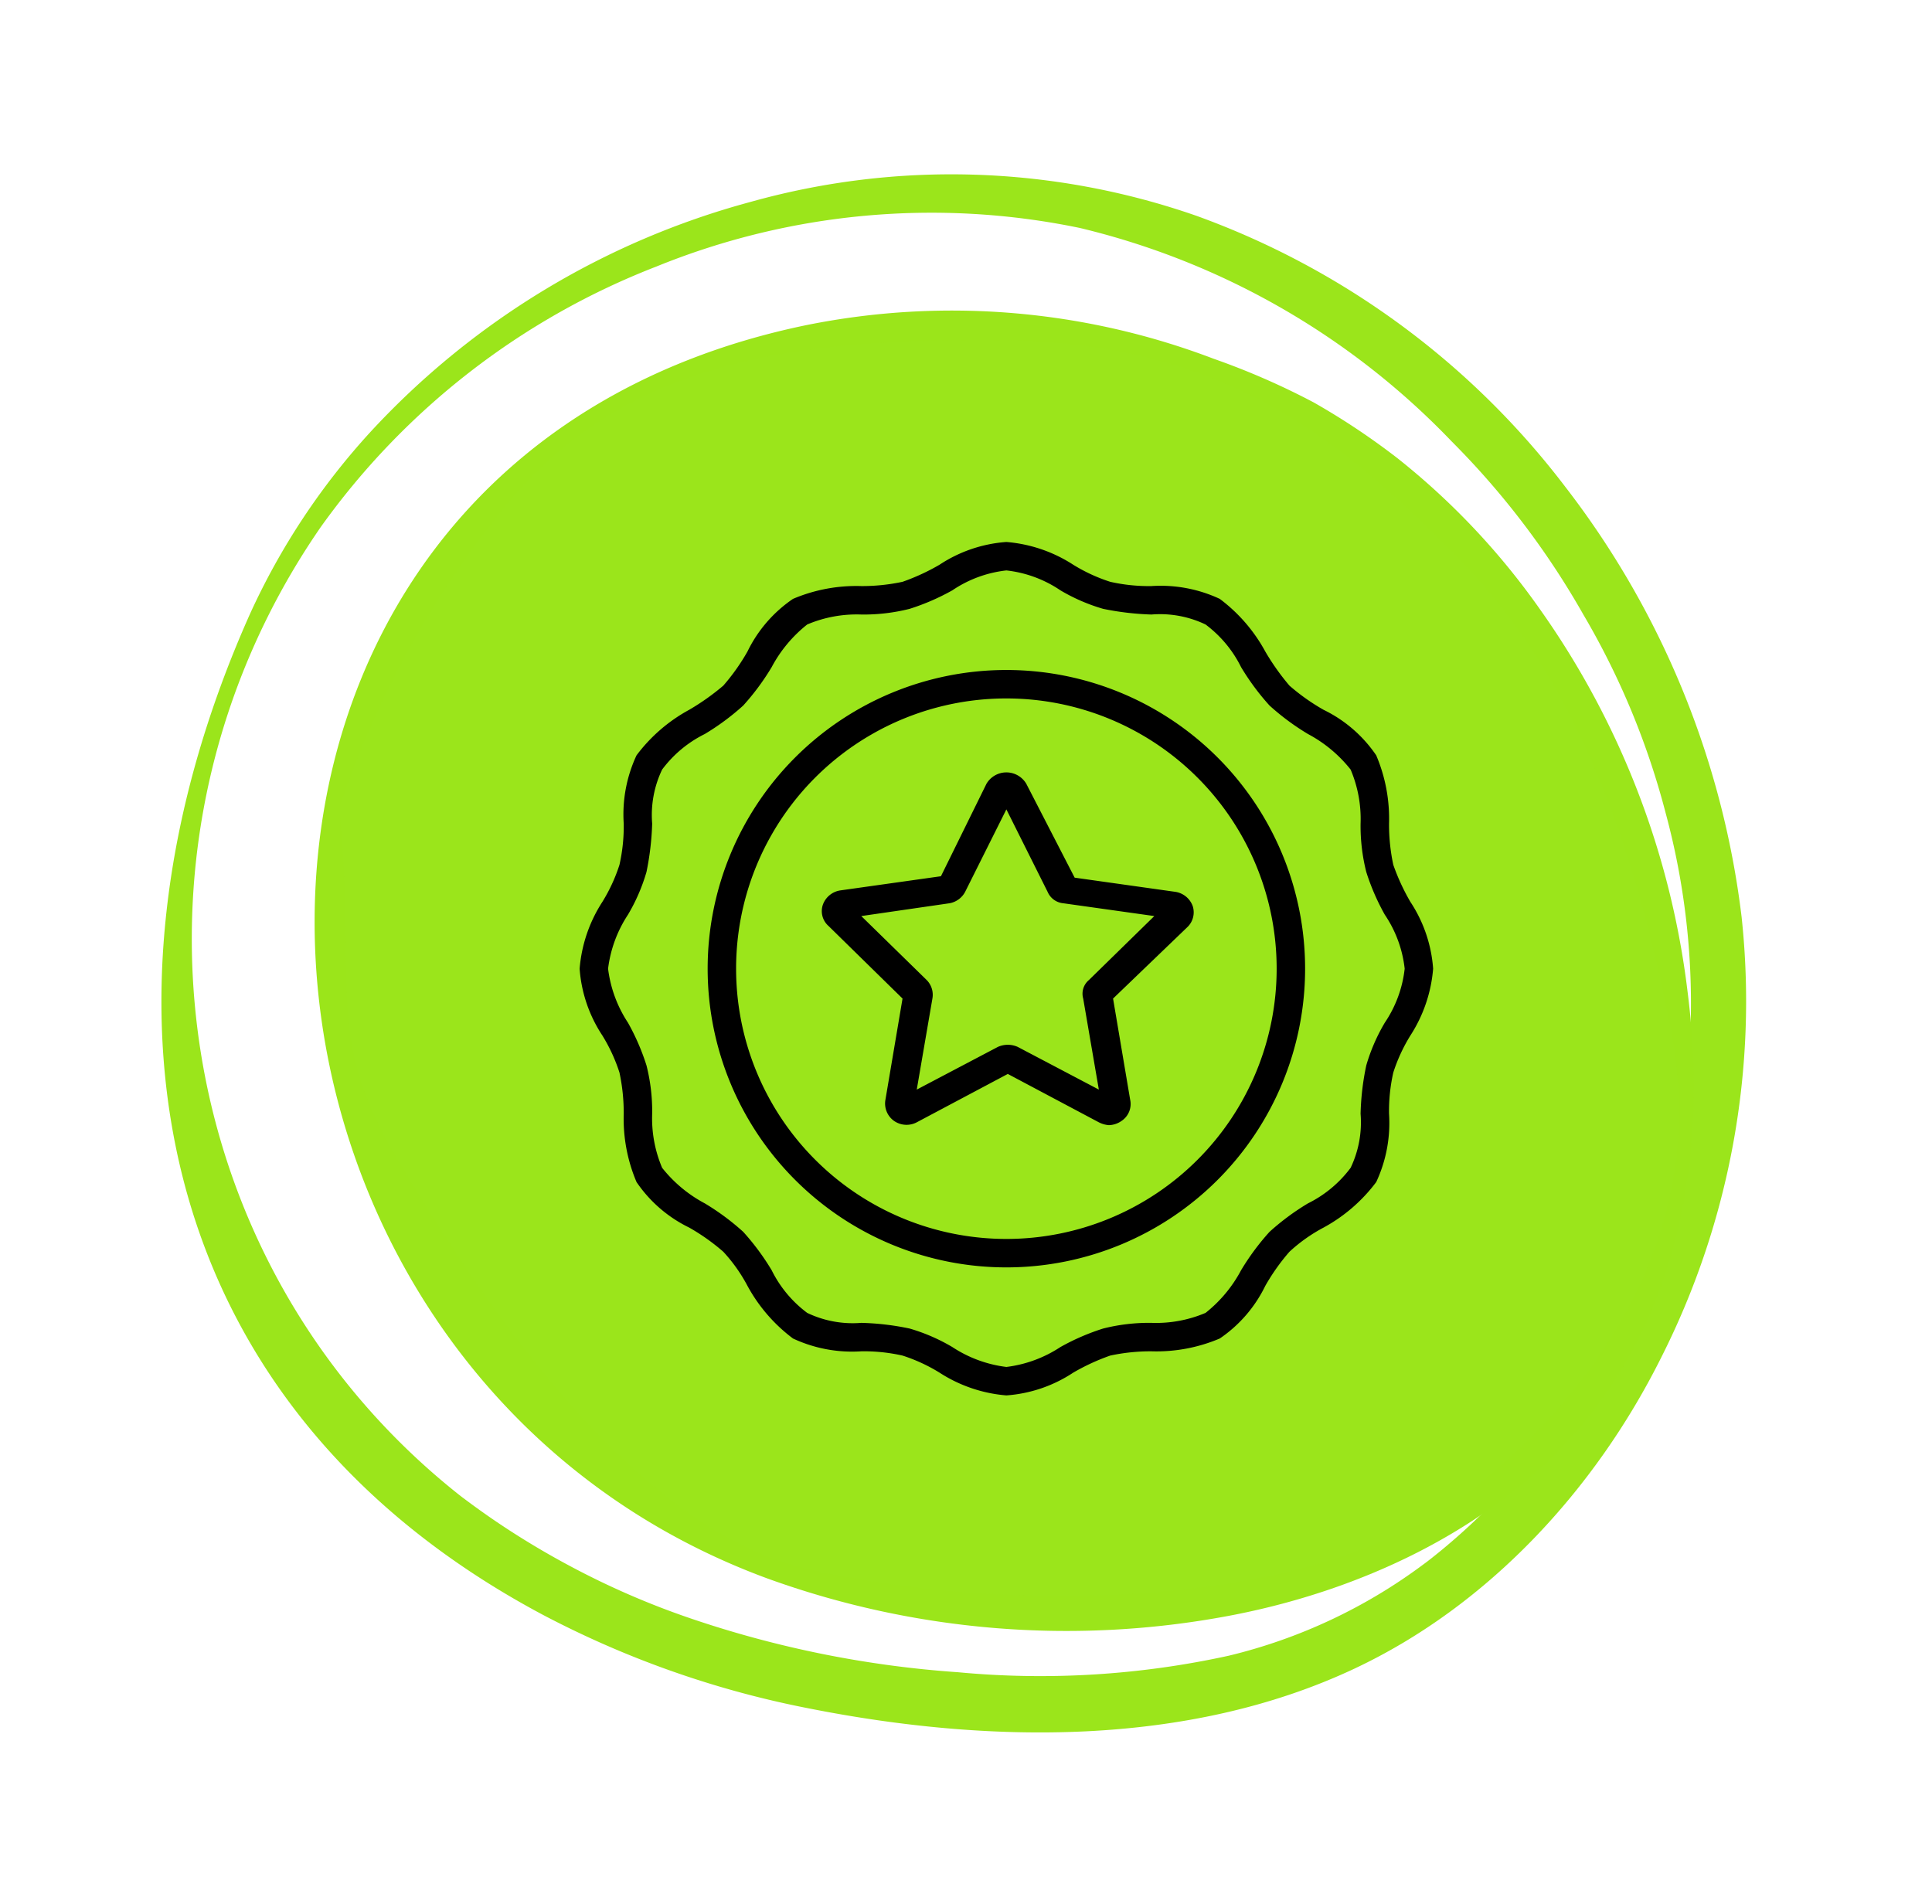
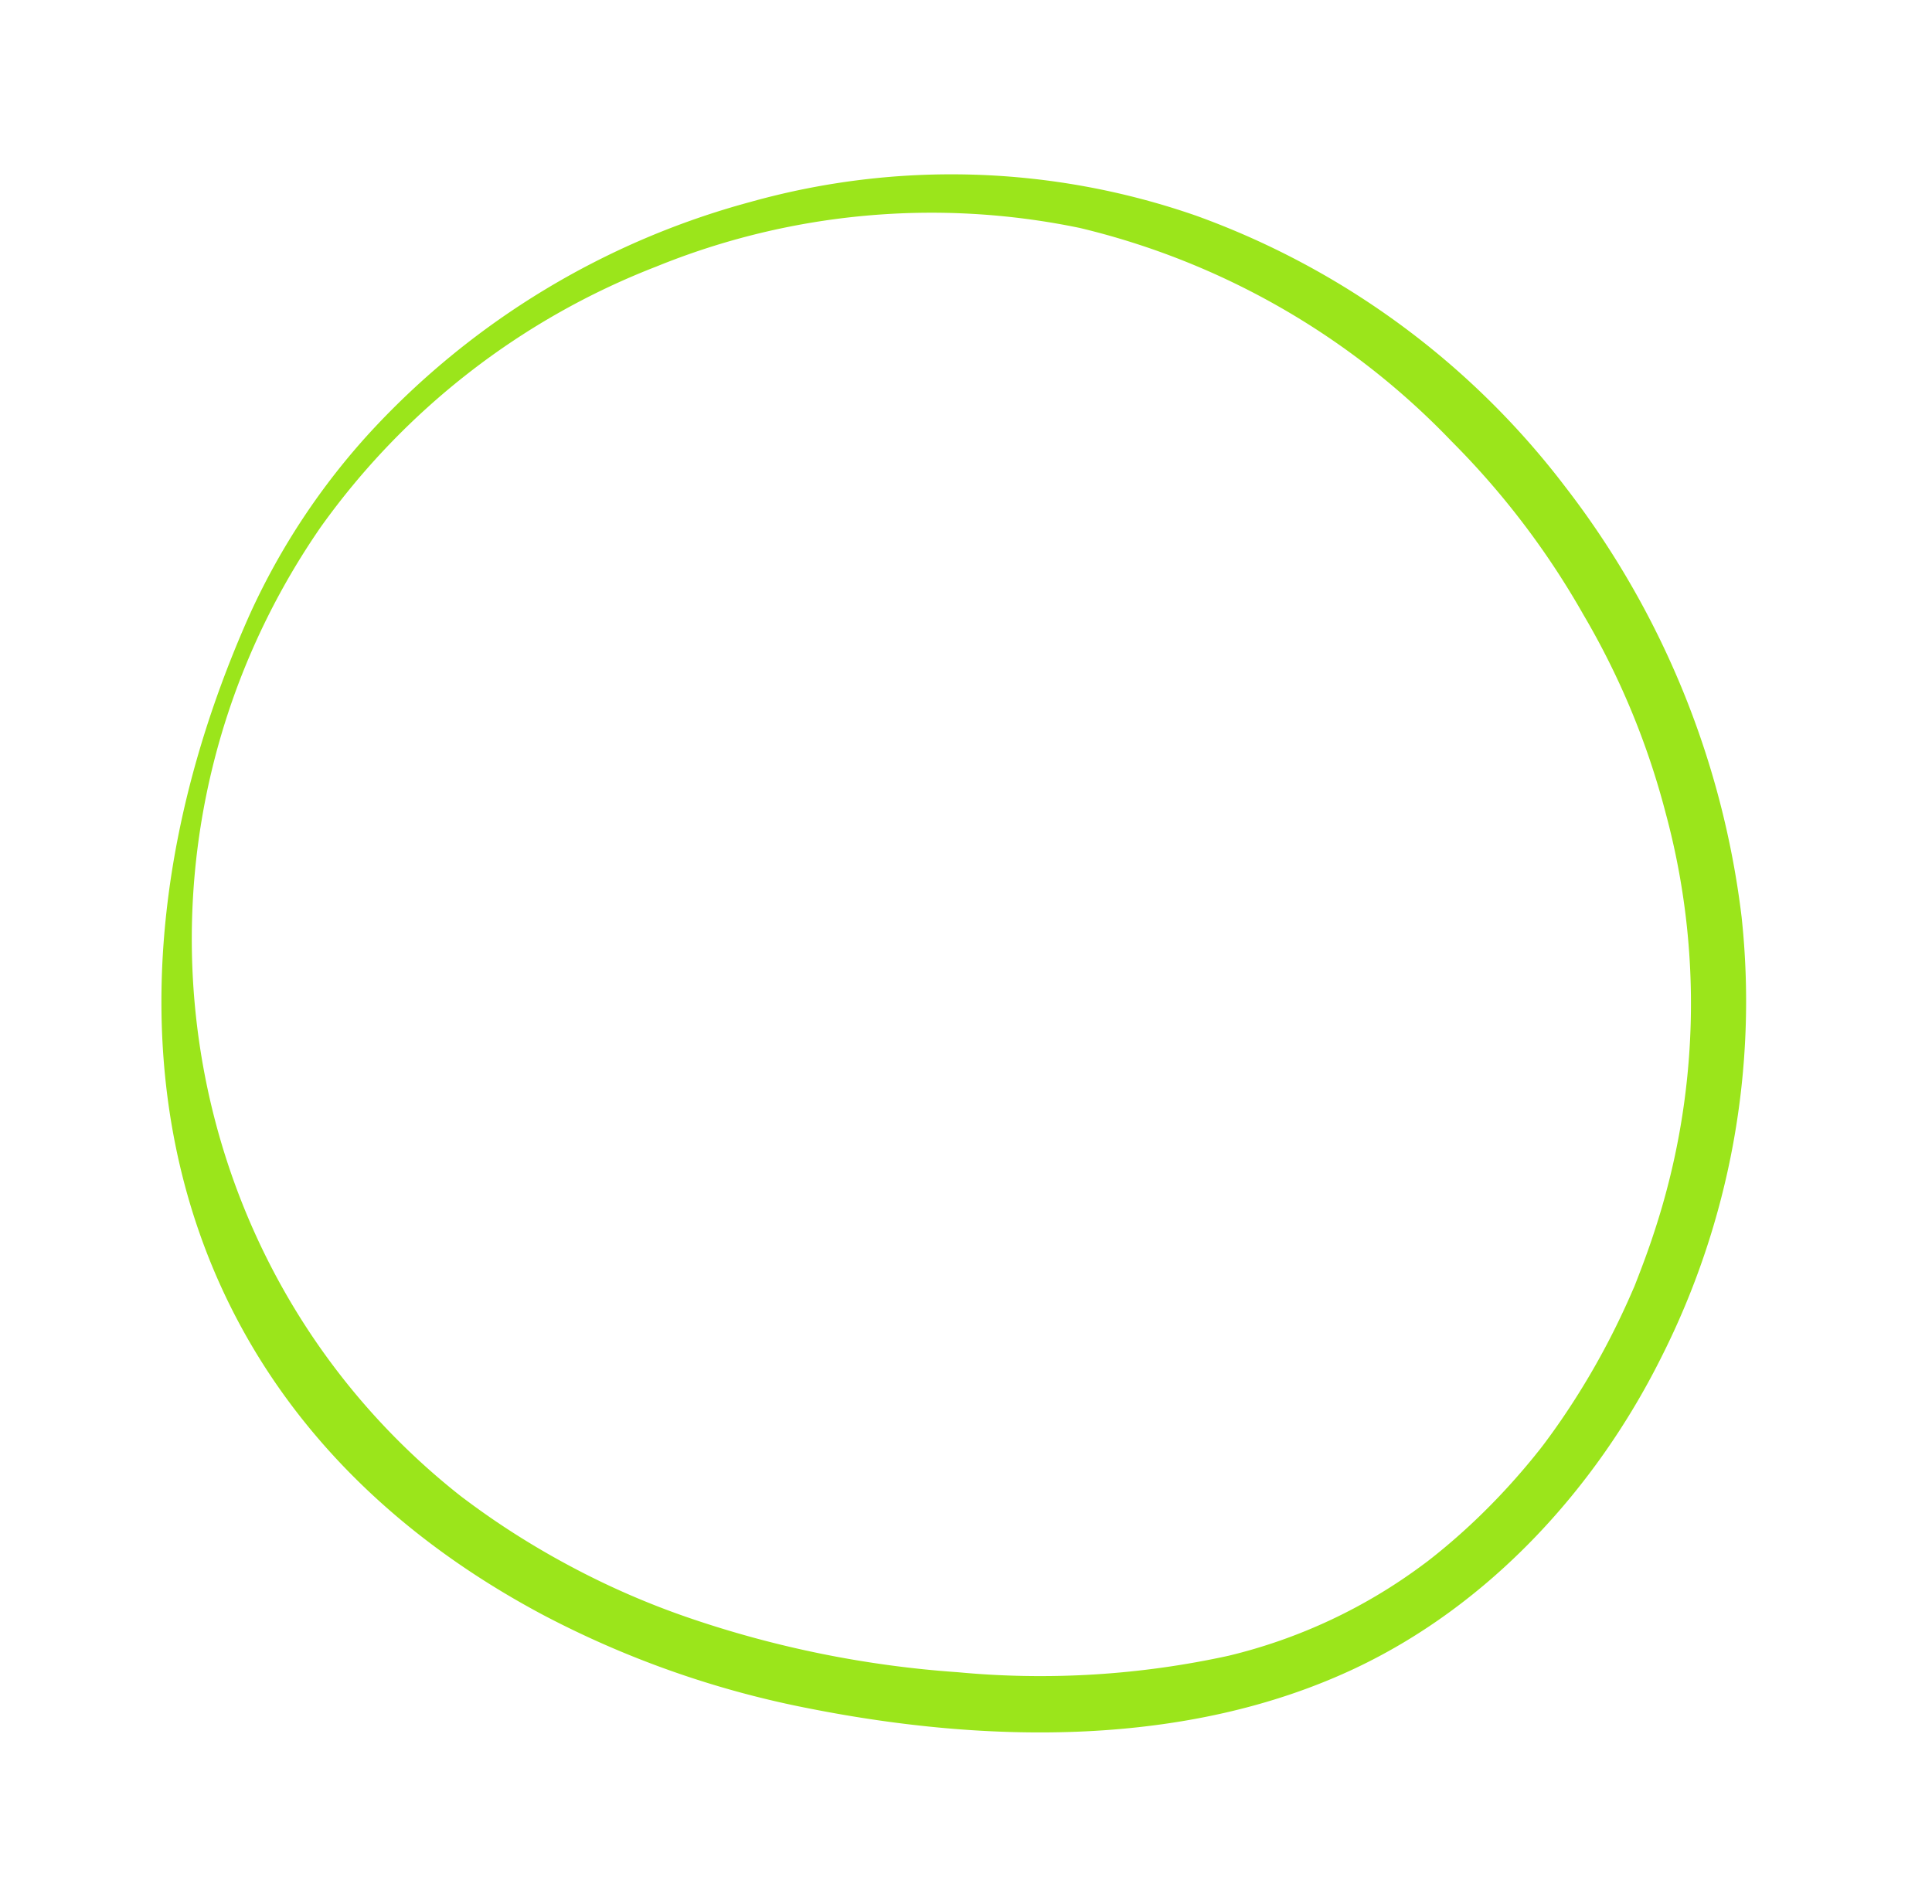
<svg xmlns="http://www.w3.org/2000/svg" id="icono-zeleris10" width="135.817" height="133.868" viewBox="0 0 135.817 133.868">
  <defs>
    <clipPath id="clip-path">
      <path id="Trazado_112" data-name="Trazado 112" d="M37.163,0C62.07,0,76.526,16.44,83.487,47.641s-20.2,40.627-45.111,40.627S-10.872,65.828-10.872,40.921,12.255,0,37.163,0Z" transform="translate(10.872 0)" fill="#9be51b" />
    </clipPath>
    <clipPath id="clip-path-2">
-       <rect id="Rectángulo_255" data-name="Rectángulo 255" width="60" height="60" fill="none" />
-     </clipPath>
+       </clipPath>
  </defs>
  <g id="CIRCULITO" transform="translate(0 0)">
    <g id="ilustracion-circulos" transform="matrix(0.966, 0.259, -0.259, 0.966, 28.139, 0)">
      <g id="Grupo_107" data-name="Grupo 107" transform="translate(0 0)">
        <path id="Trazado_110" data-name="Trazado 110" d="M39,107.03a67.876,67.876,0,0,0,19.822,1.532c12.766-.844,26.4-4.228,36.353-12.646,7.953-6.727,13.074-16.546,15.14-26.669a55.53,55.53,0,0,0-2.555-31.4,61.494,61.494,0,0,0-19.817-26.01A56.866,56.866,0,0,0,58,.162,52.346,52.346,0,0,0,27.451,7.337,56.281,56.281,0,0,0,5.89,29.773,48.954,48.954,0,0,0,.97,44.438C-3.665,73.532,8.195,99.853,39,107.03M4.192,37.242a52.113,52.113,0,0,1,18.04-23.8A51.3,51.3,0,0,1,50.292,3.108a53.351,53.351,0,0,1,29.12,7.722,56.983,56.983,0,0,1,12.094,9.36,54.507,54.507,0,0,1,9.212,11.994,51.257,51.257,0,0,1,6.844,28.644c-.066,1.282-.189,2.556-.331,3.831-.01.1-.018.162-.024.217s-.018.116-.031.2c-.048.316-.095.633-.146.948q-.154.947-.34,1.887a53.023,53.023,0,0,1-2.013,7.355q-.316.894-.665,1.777-.144.365-.3.726c-.049.106-.236.534-.241.545q-.772,1.72-1.676,3.377t-1.931,3.218q-.429.652-.88,1.289-.271.382-.55.757c-.089.12-.179.239-.269.358-.021.026-.077.1-.182.23a37.588,37.588,0,0,1-11.6,9.8,61.83,61.83,0,0,1-18.074,6.047,74.121,74.121,0,0,1-19.108,1.215,56.623,56.623,0,0,1-9.2-1.37q-2.176-.506-4.309-1.178-1.164-.367-2.311-.786-.574-.209-1.144-.431-.38-.149-.758-.3l-.179-.074C7.038,90.033-4.754,62.335,4.192,37.242" transform="translate(0 0)" fill="#9be51b" />
-         <path id="Trazado_111" data-name="Trazado 111" d="M44.279,91.213a61.738,61.738,0,0,0,31.953-5.827C84.619,81.367,92.489,74.864,96.6,66.373c4.894-10.109,3.644-21.608-.518-31.759A58.6,58.6,0,0,0,79.151,11.385,50.8,50.8,0,0,0,66.706,3.693a49.905,49.905,0,0,0-6.739-2.277A51.855,51.855,0,0,0,52.384.274a51.659,51.659,0,0,0-28.27,5.135C-18.751,26.955.231,87.192,44.279,91.213M4.91,31.556A41.749,41.749,0,0,1,20.8,10.61,45.871,45.871,0,0,1,47.231,2.958c9.331.181,17.933,3.339,25.629,8.226A54.075,54.075,0,0,1,90.791,30.362q.845,1.5,1.6,3.041.356.726.691,1.462c.112.245.221.492.331.738.06.135.1.227.133.293s.062.158.115.29a59.35,59.35,0,0,1,2.3,6.9c1.339,5.075,1.93,10.5.718,15.648C94.735,67,88.762,73.66,81.638,78.221a55.748,55.748,0,0,1-27.882,8.5c-26.648,1.038-59.08-25.5-48.846-55.16" transform="translate(9.365 9.279)" fill="#9be51a" />
-         <path id="Trazado_234" data-name="Trazado 234" d="M0,45.1c.036.1.107.5.205.767C4.5,57.5,3.118,61.128,10.536,68.282c7.478,7.212,22.04,20.54,34.946,20.162s35.371-5.822,44.034-17.759S99.482,46.627,94.6,36.479,82.57,14.6,71.775,8.187,51.4-2.408,36.245,1.529,10.528,10.337,5.364,22.714A67.823,67.823,0,0,0,0,45.1Z" transform="translate(10.576 10.671)" fill="#9be51b" />
      </g>
    </g>
    <g id="Grupo_195" data-name="Grupo 195" transform="translate(40.748 38.104)">
      <g id="Grupo_194" data-name="Grupo 194" clip-path="url(#clip-path-2)">
        <path id="Trazado_3977" data-name="Trazado 3977" d="M2.8,37.3a13.57,13.57,0,0,1,.3,2.9A11.379,11.379,0,0,0,4,45a9.475,9.475,0,0,0,3.7,3.2,14.627,14.627,0,0,1,2.4,1.7,11.342,11.342,0,0,1,1.7,2.4A11.441,11.441,0,0,0,15,56a9.809,9.809,0,0,0,4.8.9,12.31,12.31,0,0,1,2.9.3,11.844,11.844,0,0,1,2.6,1.2A10.151,10.151,0,0,0,30,60a9.786,9.786,0,0,0,4.7-1.6,15.114,15.114,0,0,1,2.6-1.2,13.579,13.579,0,0,1,2.9-.3A11.378,11.378,0,0,0,45,56a9.475,9.475,0,0,0,3.2-3.7,14.643,14.643,0,0,1,1.7-2.4,11.35,11.35,0,0,1,2.4-1.7A11.44,11.44,0,0,0,56,45a9.811,9.811,0,0,0,.9-4.8,12.309,12.309,0,0,1,.3-2.9,11.846,11.846,0,0,1,1.2-2.6A10.15,10.15,0,0,0,60,30a9.785,9.785,0,0,0-1.6-4.7,15.139,15.139,0,0,1-1.2-2.6,13.579,13.579,0,0,1-.3-2.9A11.381,11.381,0,0,0,56,15a9.475,9.475,0,0,0-3.7-3.2,14.626,14.626,0,0,1-2.4-1.7,16.615,16.615,0,0,1-1.7-2.4A11.437,11.437,0,0,0,45,4a9.809,9.809,0,0,0-4.8-.9,12.311,12.311,0,0,1-2.9-.3,11.845,11.845,0,0,1-2.6-1.2A10.15,10.15,0,0,0,30,0a9.787,9.787,0,0,0-4.7,1.6,15.114,15.114,0,0,1-2.6,1.2,13.579,13.579,0,0,1-2.9.3A11.379,11.379,0,0,0,15,4a9.475,9.475,0,0,0-3.2,3.7,14.618,14.618,0,0,1-1.7,2.4,16.614,16.614,0,0,1-2.4,1.7A11.441,11.441,0,0,0,4,15a9.809,9.809,0,0,0-.9,4.8,12.3,12.3,0,0,1-.3,2.9,11.841,11.841,0,0,1-1.2,2.6A10.151,10.151,0,0,0,0,30a9.786,9.786,0,0,0,1.6,4.7A11.88,11.88,0,0,1,2.8,37.3Zm.6-11.1a12.994,12.994,0,0,0,1.3-3,19.752,19.752,0,0,0,.4-3.4A7.4,7.4,0,0,1,5.8,16a8.367,8.367,0,0,1,3-2.5,17.139,17.139,0,0,0,2.7-2,17.136,17.136,0,0,0,2-2.7,9.515,9.515,0,0,1,2.5-3,8.893,8.893,0,0,1,3.8-.7,13.152,13.152,0,0,0,3.4-.4,16,16,0,0,0,3-1.3A8.432,8.432,0,0,1,30,2a8.432,8.432,0,0,1,3.8,1.4,12.983,12.983,0,0,0,3,1.3,19.751,19.751,0,0,0,3.4.4,7.4,7.4,0,0,1,3.8.7,8.369,8.369,0,0,1,2.5,3,17.148,17.148,0,0,0,2,2.7,17.13,17.13,0,0,0,2.7,2,9.516,9.516,0,0,1,3,2.5,8.893,8.893,0,0,1,.7,3.8,13.163,13.163,0,0,0,.4,3.4,16.016,16.016,0,0,0,1.3,3A8.43,8.43,0,0,1,58,30a8.432,8.432,0,0,1-1.4,3.8,13,13,0,0,0-1.3,3,18.522,18.522,0,0,0-.4,3.4,7.4,7.4,0,0,1-.7,3.8,8.367,8.367,0,0,1-3,2.5,17.133,17.133,0,0,0-2.7,2,17.146,17.146,0,0,0-2,2.7,9.513,9.513,0,0,1-2.5,3,8.893,8.893,0,0,1-3.8.7,13.156,13.156,0,0,0-3.4.4,16,16,0,0,0-3,1.3A8.869,8.869,0,0,1,30,58a8.869,8.869,0,0,1-3.8-1.4,13,13,0,0,0-3-1.3,18.556,18.556,0,0,0-3.4-.4,7.4,7.4,0,0,1-3.8-.7,8.367,8.367,0,0,1-2.5-3,17.139,17.139,0,0,0-2-2.7,17.136,17.136,0,0,0-2.7-2,9.515,9.515,0,0,1-3-2.5,8.893,8.893,0,0,1-.7-3.8,13.151,13.151,0,0,0-.4-3.4,16,16,0,0,0-1.3-3A8.869,8.869,0,0,1,2,30,8.87,8.87,0,0,1,3.4,26.2Zm19.3,5.9-1.2,7.1a1.5,1.5,0,0,0,.6,1.5,1.542,1.542,0,0,0,1.6.1l6.4-3.4,6.4,3.4a1.857,1.857,0,0,0,.7.2,1.612,1.612,0,0,0,.9-.3,1.427,1.427,0,0,0,.6-1.5l-1.2-7.1,5.2-5a1.439,1.439,0,0,0,.4-1.5,1.55,1.55,0,0,0-1.2-1l-7.1-1L31.4,17a1.624,1.624,0,0,0-2.8,0l-3.2,6.5-7.1,1a1.548,1.548,0,0,0-1.2,1,1.391,1.391,0,0,0,.4,1.5ZM26,25.4a1.548,1.548,0,0,0,1.1-.8L30,18.8l2.9,5.8a1.327,1.327,0,0,0,1.1.8l6.4.9-4.6,4.5a1.249,1.249,0,0,0-.4,1.3l1.1,6.4-5.7-3a1.707,1.707,0,0,0-1.4,0l-5.7,3,1.1-6.4a1.478,1.478,0,0,0-.4-1.3l-4.6-4.5ZM30,51A21,21,0,1,0,9,30,21,21,0,0,0,30,51m0-40A19,19,0,1,1,11,30,18.992,18.992,0,0,1,30,11Z" transform="translate(-0.001)" />
      </g>
    </g>
  </g>
</svg>